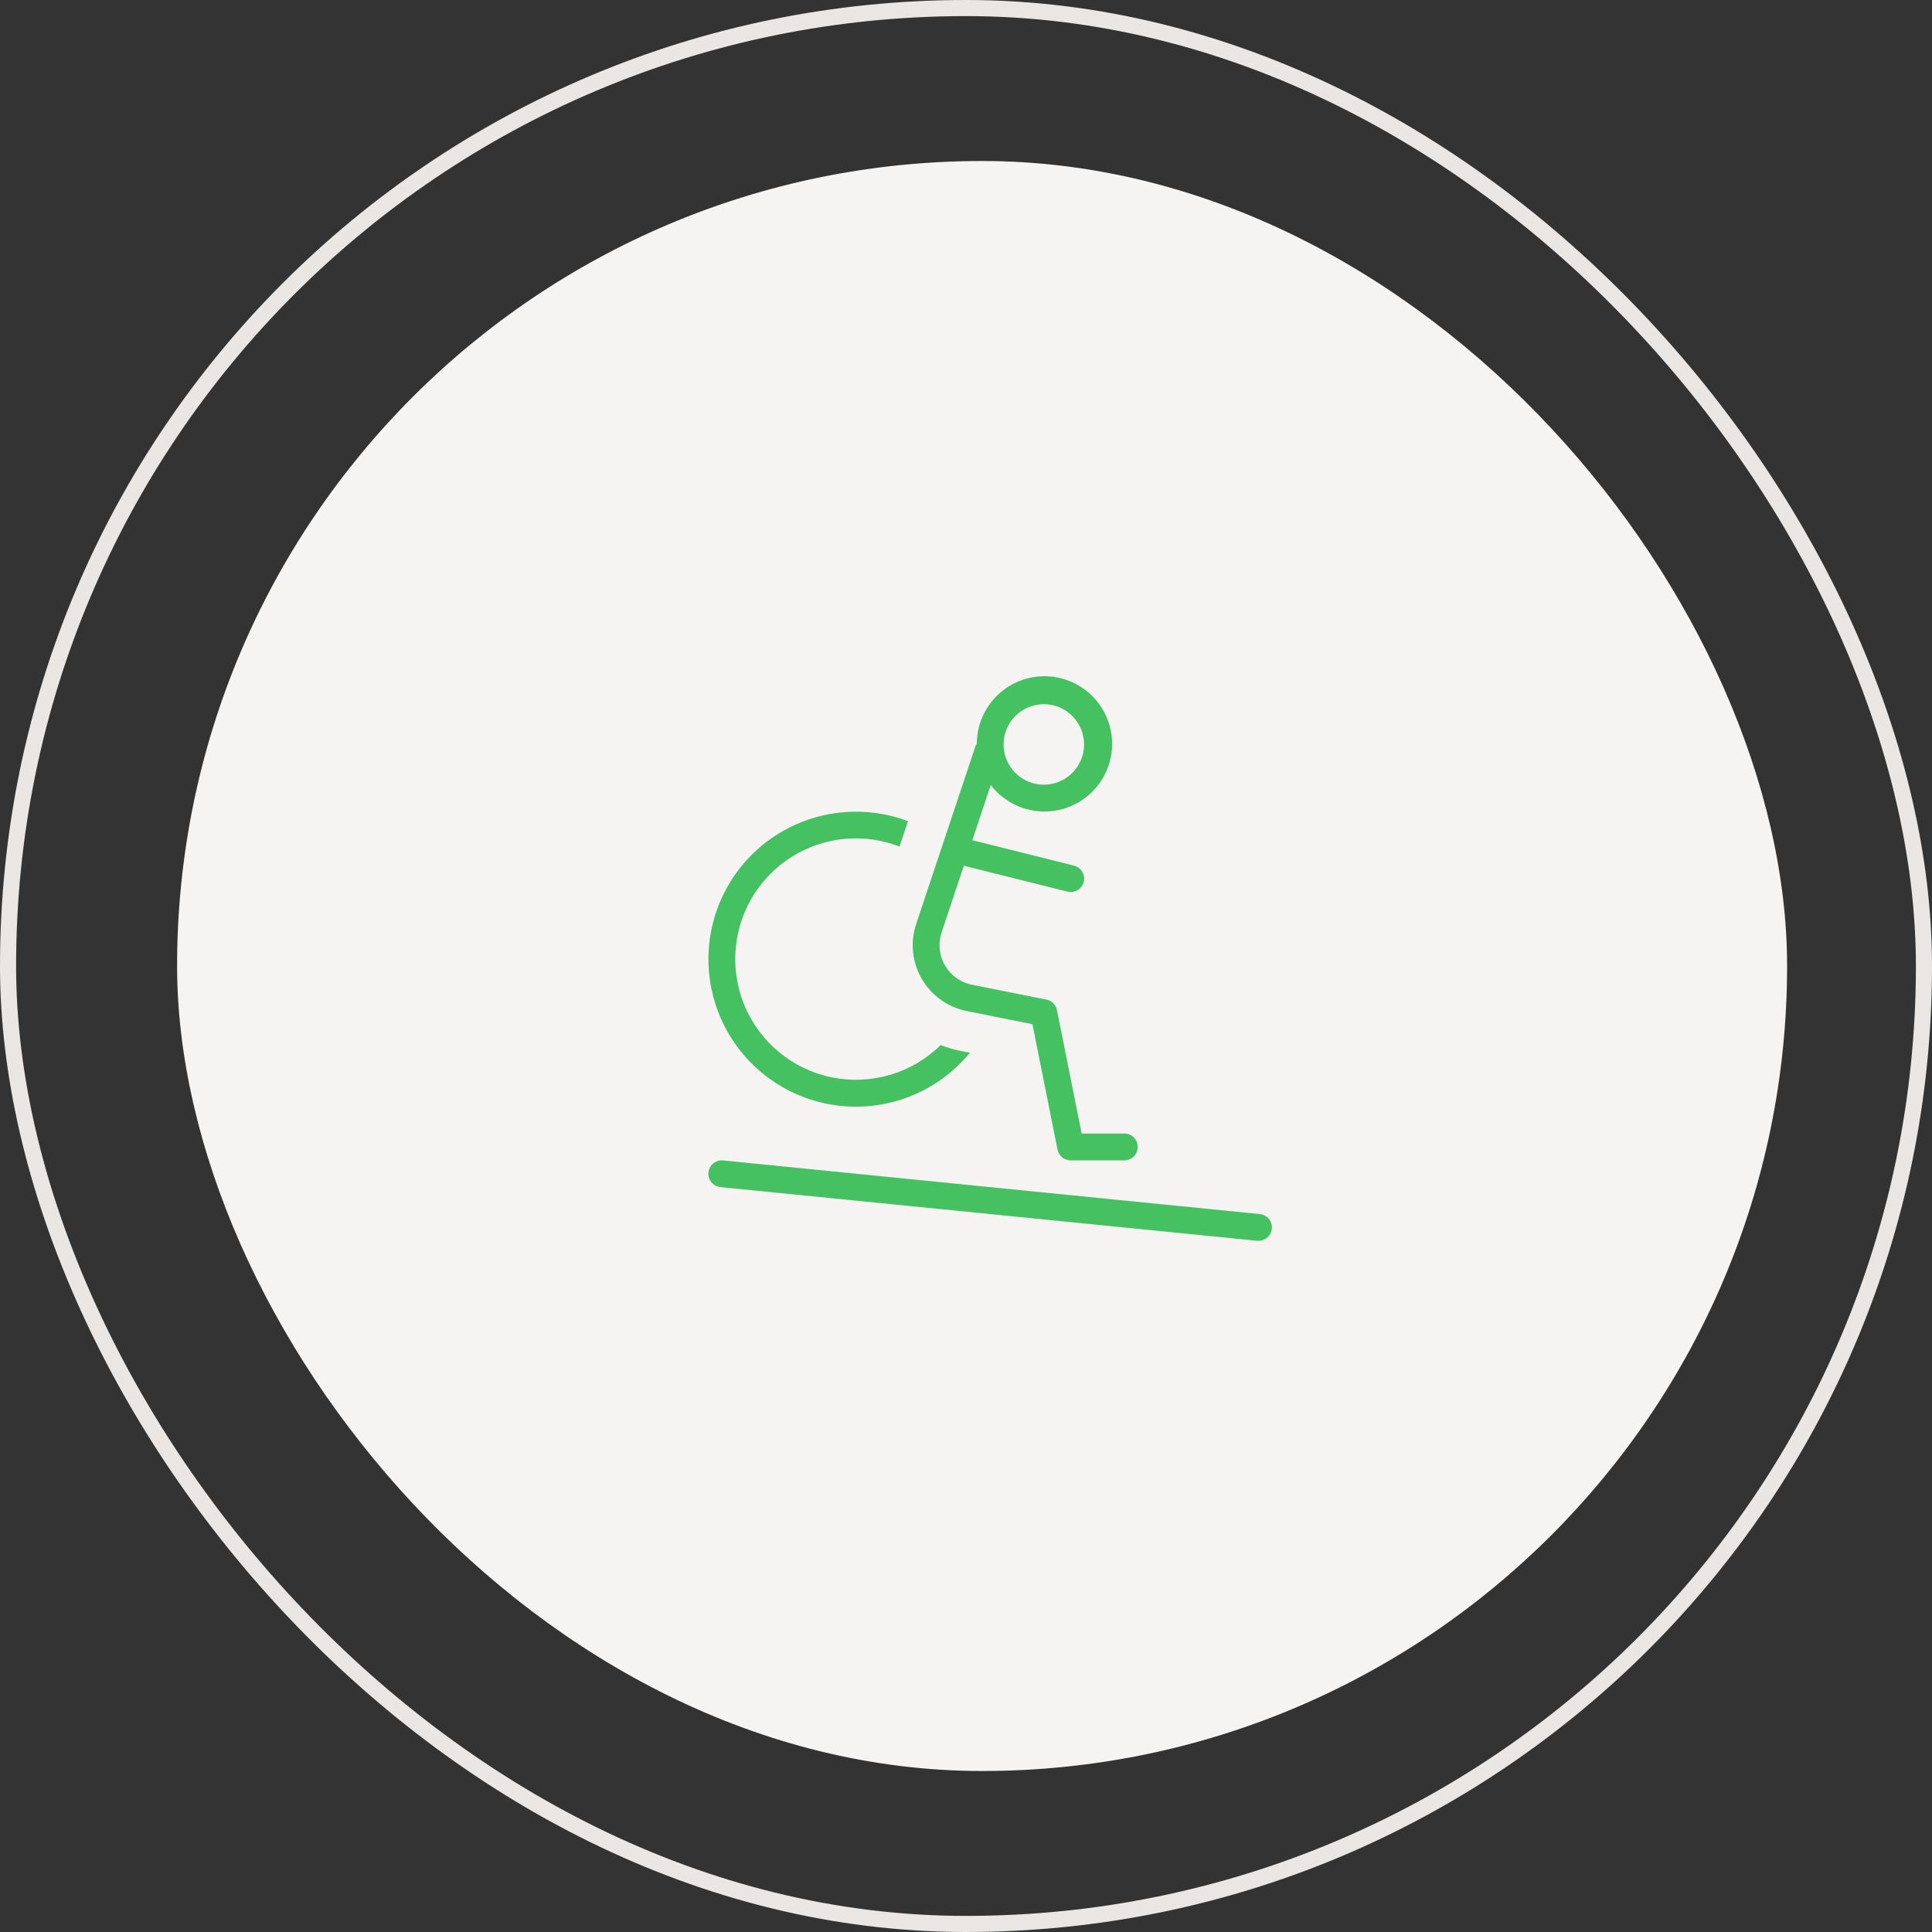
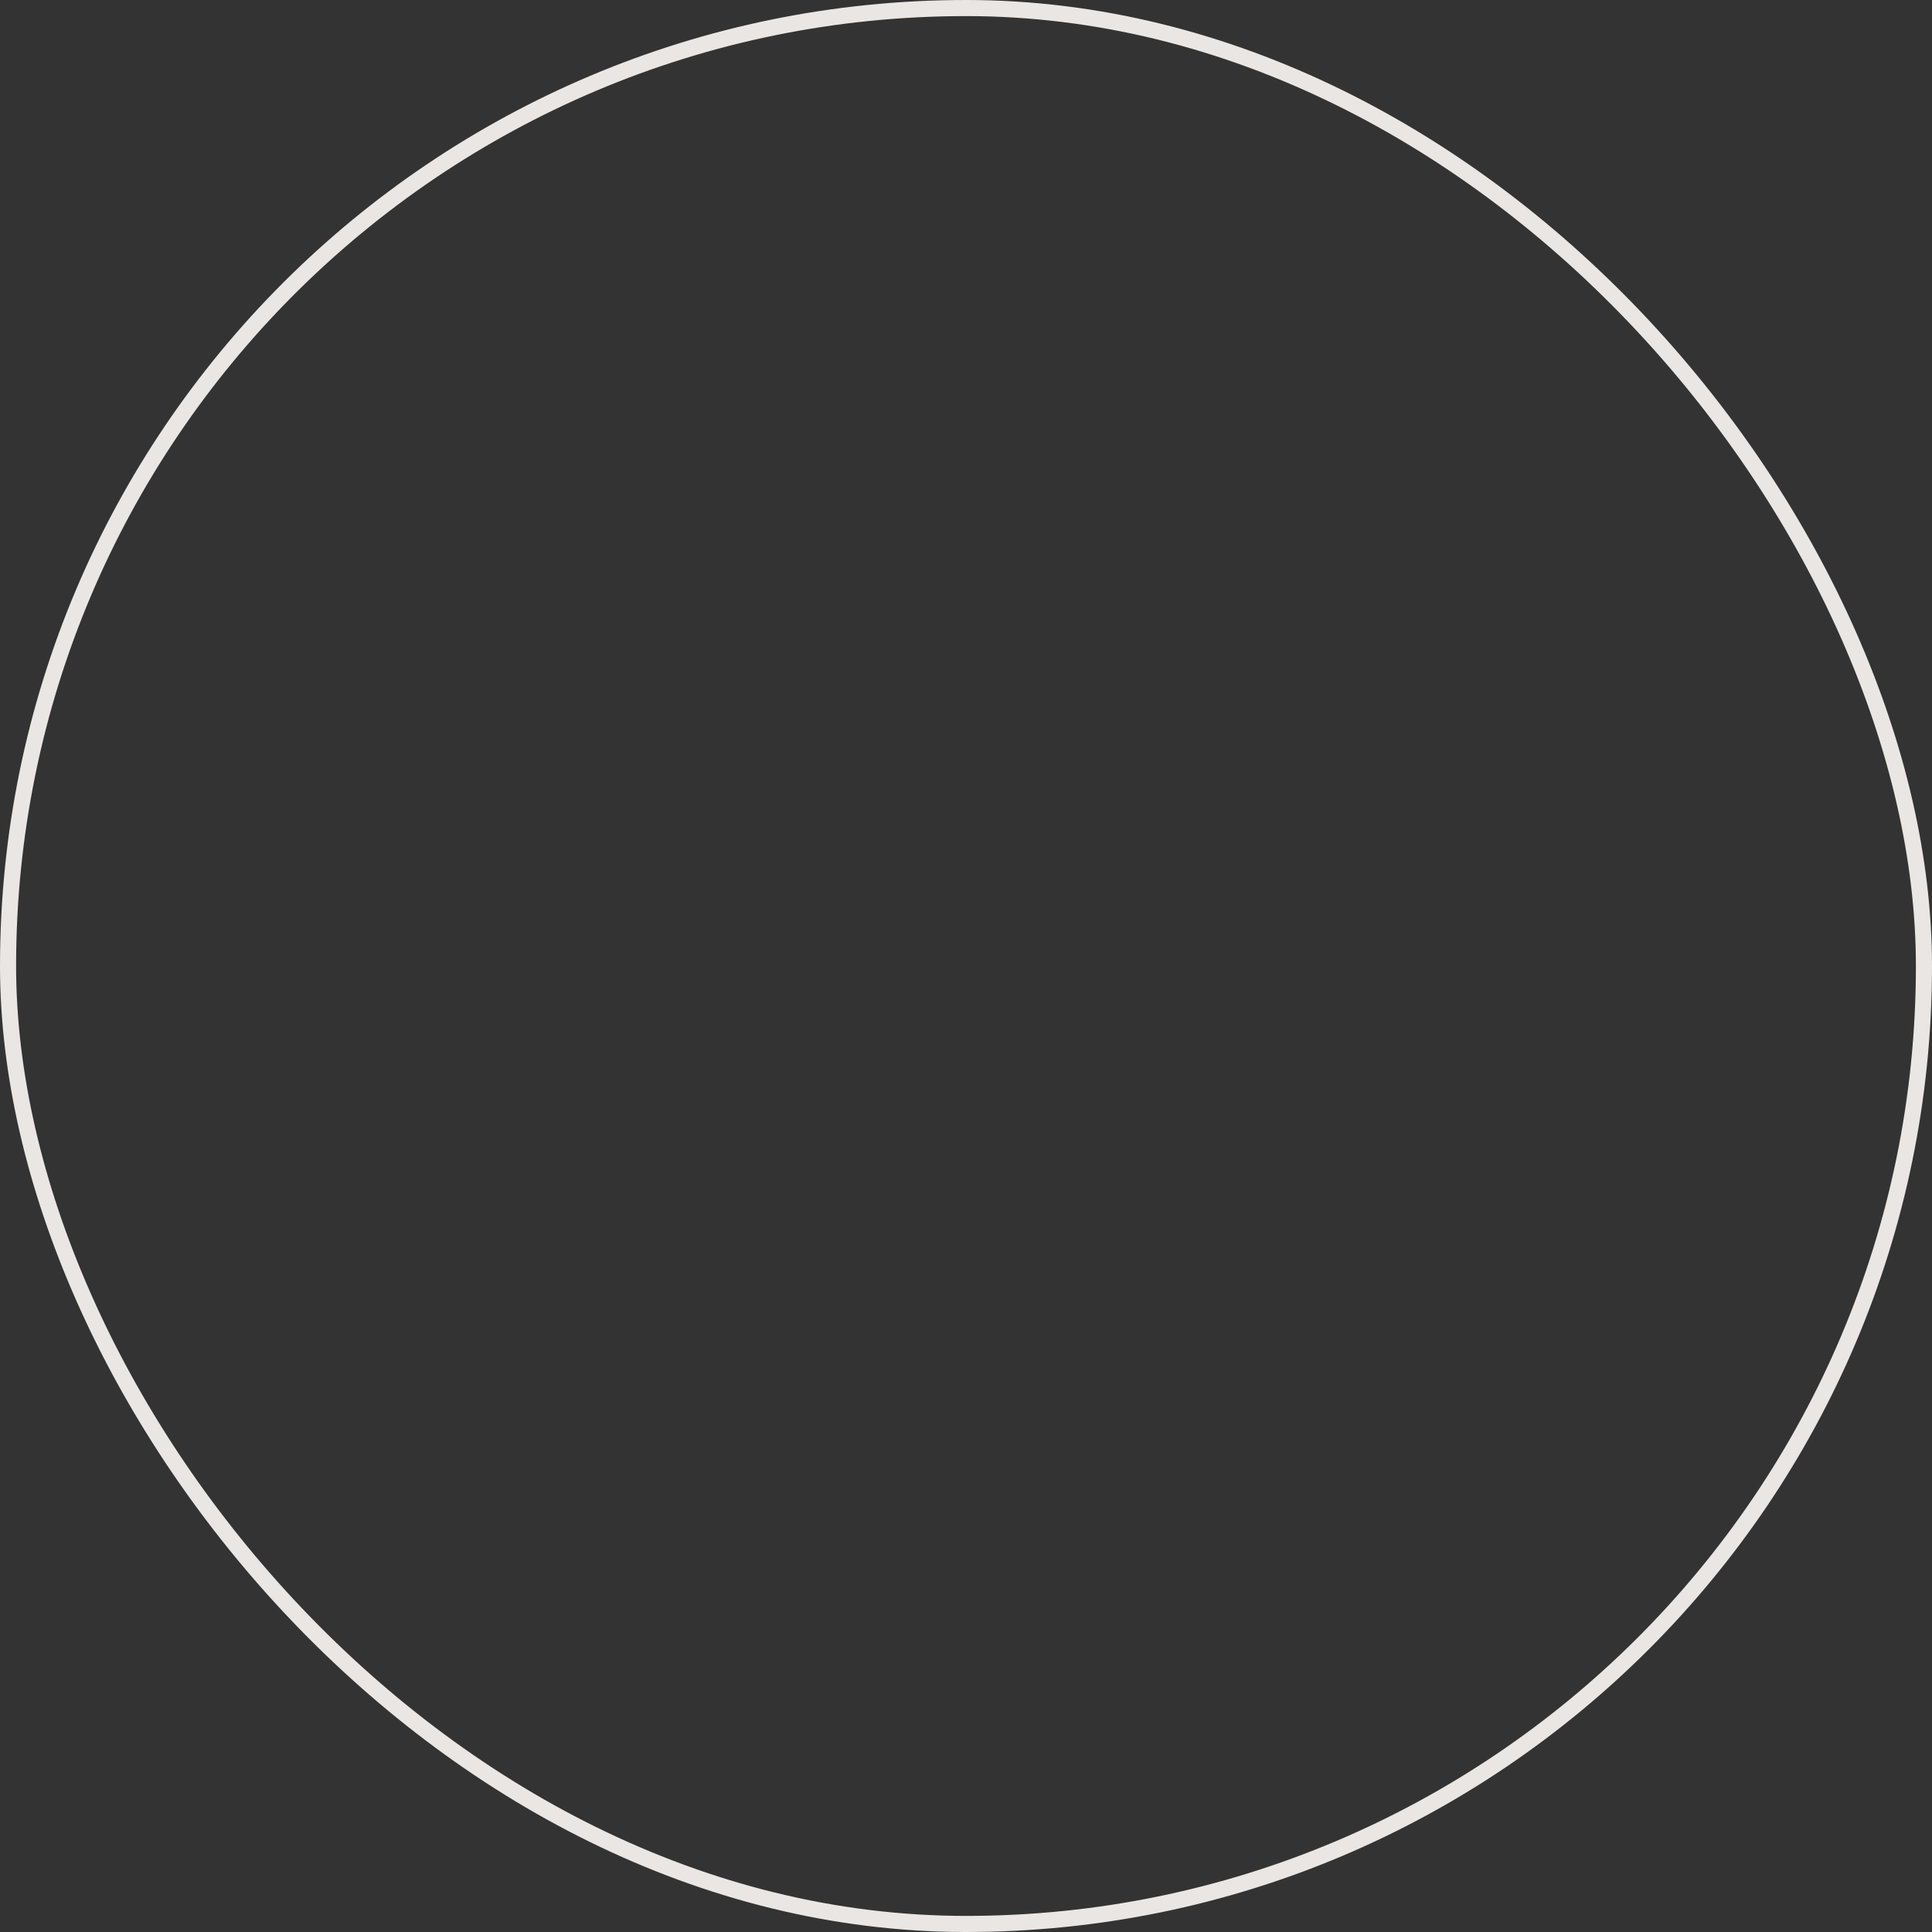
<svg xmlns="http://www.w3.org/2000/svg" width="120" height="120" viewBox="0 0 120 120" fill="none">
  <rect x="0" y="0" width="120" height="120" fill="#333333" stroke="none" />
  <rect x="0.5" y="0.5" width="119" height="119" rx="59.5" stroke="#EAE6E3" />
-   <rect x="11" y="10" width="100" height="100" rx="50" fill="#F5F4F3" />
-   <path d="M78.996 76.321C78.95 76.779 78.542 77.113 78.084 77.067L44.75 73.734V73.734C44.292 73.688 43.958 73.28 44.004 72.822C44.05 72.364 44.459 72.03 44.916 72.076L78.25 75.409V75.409C78.708 75.455 79.042 75.863 78.996 76.321ZM61.538 48.759L60.395 52.187L66.702 53.763V53.763C66.918 53.815 67.103 53.952 67.218 54.142C67.333 54.332 67.367 54.559 67.314 54.775C67.26 54.99 67.122 55.175 66.932 55.289C66.741 55.402 66.513 55.435 66.299 55.38L59.947 53.792V53.792C59.922 53.782 59.896 53.77 59.872 53.757L58.484 57.919H58.484C58.258 58.6 58.334 59.345 58.694 59.965C59.054 60.586 59.663 61.021 60.367 61.162L64.997 62.088V62.088C65.327 62.154 65.585 62.412 65.651 62.742L67.183 70.405H69.834C70.294 70.405 70.667 70.778 70.667 71.238C70.667 71.699 70.294 72.072 69.834 72.072H66.5C66.103 72.072 65.761 71.791 65.683 71.402L64.126 63.613L60.039 62.796V62.796C58.867 62.562 57.852 61.835 57.253 60.801C56.653 59.768 56.526 58.526 56.904 57.392L60.589 46.336C60.612 46.285 60.639 46.237 60.671 46.193C60.675 44.854 61.315 43.597 62.396 42.808C63.477 42.019 64.87 41.792 66.145 42.197C67.421 42.602 68.427 43.59 68.856 44.858C69.284 46.126 69.083 47.522 68.314 48.618C67.545 49.713 66.3 50.377 64.962 50.405C63.623 50.432 62.352 49.821 61.538 48.759L61.538 48.759ZM62.334 46.238C62.334 46.901 62.597 47.537 63.066 48.006C63.535 48.475 64.171 48.738 64.834 48.738C65.497 48.738 66.132 48.475 66.601 48.006C67.07 47.537 67.334 46.901 67.334 46.238C67.334 45.575 67.07 44.939 66.601 44.471C66.132 44.002 65.497 43.738 64.834 43.738C64.171 43.739 63.535 44.003 63.067 44.471C62.598 44.94 62.334 45.576 62.334 46.238ZM53.166 52.072C54.092 52.073 55.009 52.247 55.871 52.584L56.398 51.004L56.397 51.004C54.285 50.207 51.953 50.218 49.848 51.035C47.743 51.852 46.014 53.417 44.992 55.43C43.971 57.444 43.728 59.764 44.312 61.945C44.896 64.126 46.264 66.014 48.155 67.249C50.046 68.483 52.326 68.975 54.557 68.632C56.788 68.288 58.815 67.132 60.247 65.387L59.549 65.247C59.166 65.168 58.79 65.055 58.427 64.909C56.647 66.664 54.109 67.416 51.661 66.915C49.212 66.413 47.174 64.725 46.227 62.412C45.279 60.099 45.546 57.466 46.939 55.391C48.332 53.315 50.667 52.071 53.167 52.072L53.166 52.072Z" fill="#46c162" />
</svg>